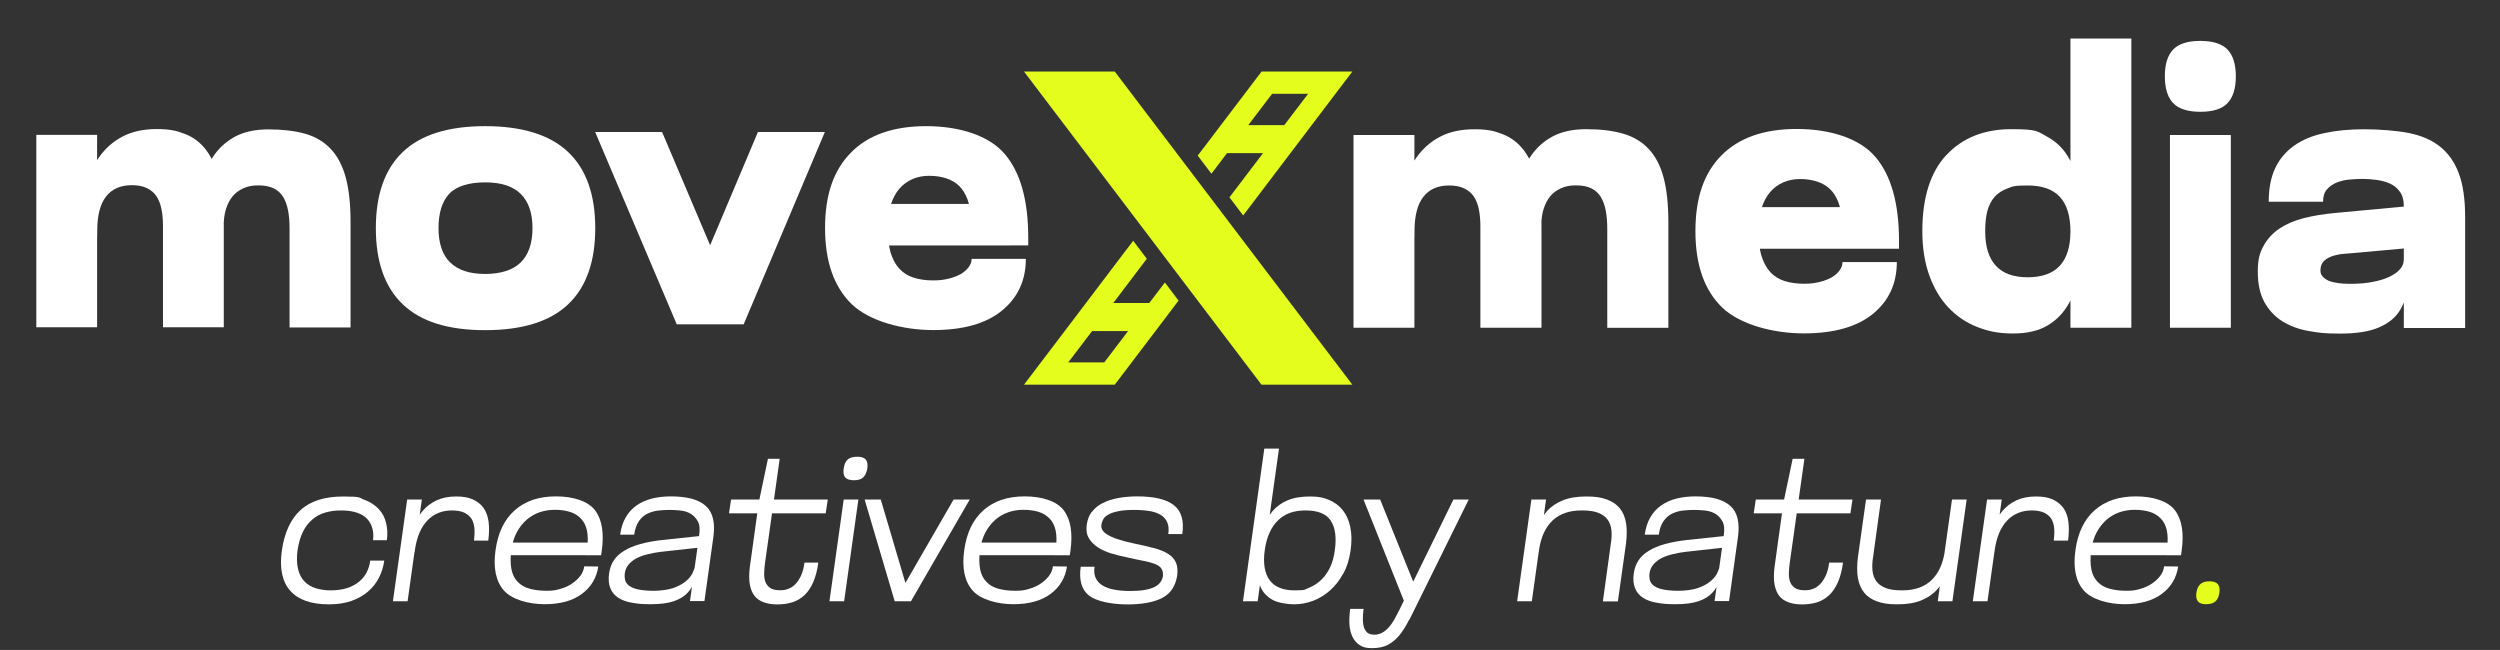
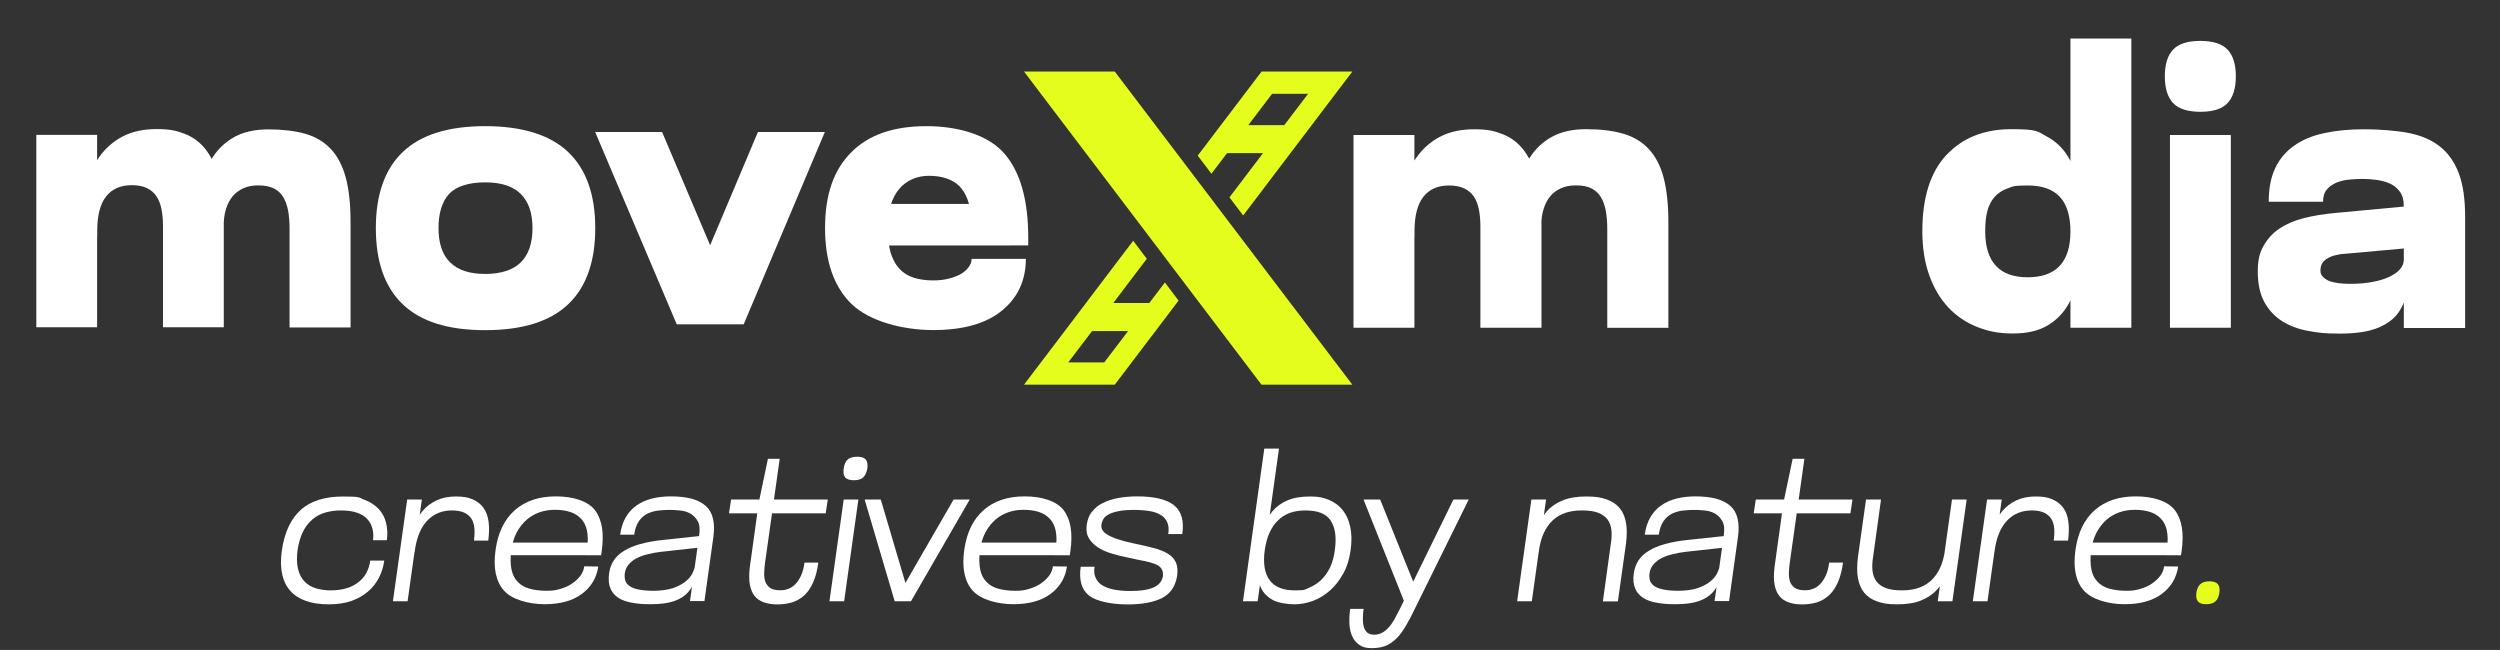
<svg xmlns="http://www.w3.org/2000/svg" id="Ebene_1" data-name="Ebene 1" viewBox="0 0 2401.9 624.4">
  <rect x="0" y="0" width="2401.9" height="624.4" fill="#333333" stroke="none" />
  <defs>
    <style>      .cls-1 {        fill: #e4fd1d;      }      .cls-1, .cls-2 {        stroke-width: 0px;      }      .cls-3 {        isolation: isolate;      }      .cls-2 {        fill: #fff;      }    </style>
  </defs>
  <g id="creatives_by_nature." data-name="creatives by nature.">
    <g class="cls-3">
      <g class="cls-3">
        <path class="cls-2" d="M350.3,480.2c5.7,2.2,10.2,5.2,13.7,9,3.5,3.8,5.8,8.3,7,13.4,1.2,5.1,1.5,10.6.7,16.4h-13.3c.5-4,.3-7.8-.6-11.2-.9-3.5-2.5-6.5-4.9-9.1-2.3-2.6-5.6-4.6-9.8-6.1-4.2-1.4-9.3-2.2-15.3-2.2s-10.5.7-15.2,2c-4.6,1.3-8.8,3.5-12.4,6.6-3.7,3.1-6.7,7-9.1,11.8-2.4,4.8-4.1,10.7-5.2,17.6-.9,7.3-.8,13.4.5,18.4,1.2,5,3.3,8.9,6.2,11.9,2.9,3,6.5,5.2,10.9,6.5,4.4,1.3,9.1,2,14.2,2s11.4-.7,15.8-2.2c4.4-1.4,8.2-3.5,11.4-6.1,3.2-2.6,5.7-5.6,7.4-9.1,1.8-3.5,2.9-7.2,3.4-11.2h13.5c-.8,5.9-2.5,11.3-5.1,16.4-2.6,5.1-6.1,9.6-10.6,13.4-4.4,3.8-9.8,6.8-16,9-6.3,2.2-13.5,3.2-21.7,3.2-17,0-29.3-4.4-37-13.1-7.7-8.7-10.4-21.6-8-38.7,2.5-17.2,8.5-30.2,18-38.8,9.5-8.7,23.2-13,41.1-13s14.6,1.1,20.2,3.2Z" />
        <path class="cls-2" d="M377.5,577.7l13.7-97.8h14.1l-13.7,97.8h-14.1ZM455.4,519.4c.5-4.3.7-8.2.4-11.7-.3-3.5-1.2-6.6-2.7-9.1-1.6-2.5-3.9-4.5-6.9-6-3.1-1.4-7-2.2-11.8-2.2-9.7,0-17.6,3.2-23.8,9.7-6.2,6.5-10.2,15.9-12,28.5l-.2,2h-7.2l.2-1.8c1.2-7.8,2.9-14.9,5.2-21.2,2.3-6.3,5.3-11.8,9.1-16.3,3.8-4.6,8.4-8.1,13.8-10.6,5.4-2.5,11.6-3.7,18.7-3.7s11.7.9,16,2.8c4.3,1.9,7.7,4.6,10.3,8.1,2.5,3.5,4.2,8,4.9,13.3.7,5.3.6,11.4-.3,18.2h-13.5Z" />
        <path class="cls-2" d="M577.6,533.5h-14.7l1.2-6.5c.9-6.9.8-12.7-.2-17.4-1-4.7-3-8.5-5.8-11.4-2.8-2.9-6.3-5.1-10.5-6.4-4.2-1.3-9-2-14.5-2s-10.1.8-14.8,2.4c-4.6,1.6-8.8,4.1-12.5,7.3-3.7,3.3-6.8,7.3-9.4,12.1-2.5,4.8-4.3,10.5-5.2,17-.9,7.3-.8,13.4.2,18.4,1,5,3,9,6,12,2.9,3.1,6.7,5.3,11.4,6.6,4.7,1.3,10.2,2,16.4,2s9.2-.6,13.4-1.9c4.2-1.2,8-2.9,11.1-5.1,3.2-2.2,5.8-4.6,7.9-7.4,2.1-2.8,3.3-5.8,3.7-9.1l13.5.2c-1.6,10.8-6.8,19.6-15.6,26.2-8.9,6.7-20.9,10-36,10s-31.4-4.4-39.1-13.2c-7.7-8.8-10.4-21.7-8-38.8,2.3-16.7,8.5-29.5,18.5-38.3,10-8.9,23.2-13.3,39.6-13.3s30.9,4.5,37.6,13.5c6.7,9,8.7,22,6.3,39.1l-.6,3.9ZM485.1,521.3h85.3l-1.8,12.1h-85.3l1.8-12.1Z" />
        <path class="cls-2" d="M670.5,543.4c-.7,4.8-1.6,9.5-2.9,13.9-1.3,4.4-3.5,8.4-6.7,11.9-3.1,3.5-7.5,6.3-13.2,8.3s-13.1,3-22.4,3-12.6-.5-18-1.4c-5.3-.9-9.8-2.5-13.3-4.8-3.5-2.3-6.1-5.3-7.6-9.2-1.6-3.8-2-8.6-1.2-14.4.7-4.7,2.2-8.8,4.5-12.3s5.6-6.6,9.9-9.2c4.2-2.6,9.4-4.8,15.5-6.5,6.1-1.7,13.1-3,21.2-3.9l38.7-4.1.4,11-40.7,4.5c-4,.5-8.1,1.2-12,2.2-4,.9-7.5,2.2-10.7,3.7-3.1,1.6-5.7,3.6-7.8,6-2.1,2.4-3.4,5.2-3.9,8.5-.3,2.5-.2,4.7.3,6.7.5,2,1.7,3.8,3.8,5.4,2.1,1.6,5,2.8,8.8,3.6,3.8.8,8.7,1.3,14.9,1.3s13.6-.9,18.6-2.6c5-1.8,9-3.9,12-6.4,3.1-2.5,5.2-5.1,6.6-7.9,1.3-2.8,2.2-5.2,2.5-7.3h2.7ZM670.5,501c-1.8-3.3-4.1-5.7-6.9-7.4-2.9-1.7-6.1-2.7-9.8-3.1-3.7-.4-7.1-.6-10.4-.6s-7.1.2-10.8.6c-3.7.4-7.1,1.4-10.4,2.9-3.3,1.6-6,4-8.3,7.2-2.3,3.3-3.8,7.6-4.6,13.1h-13.5c.9-6.5,2.7-12.1,5.4-16.7,2.7-4.6,6.1-8.4,10.4-11.4,4.2-3,9.2-5.2,14.8-6.6,5.6-1.4,11.7-2.1,18.4-2.1s14.5.8,20,2.3c5.5,1.6,10,3.9,13.4,7,3.4,3.1,5.7,7.2,6.8,12.1,1.2,5,1.3,10.8.4,17.4l-8.6,61.8h-13.9l8.8-63c.9-5.9.5-10.4-1.3-13.7Z" />
        <path class="cls-2" d="M795.3,479.9l-2,13.3h-92.9l2-13.3h92.9ZM729.6,479.9l8.2-39.1h11.3l-14.1,100.1c-.4,3-.7,6.1-.8,9.3-.1,3.2.2,6,1,8.4.8,2.4,2.3,4.4,4.5,6.1,2.2,1.6,5.4,2.4,9.6,2.4s5.3-.4,7.8-1.3c2.5-.8,4.8-2.3,6.8-4.3,2.1-2,3.9-4.8,5.6-8.2,1.6-3.5,2.8-7.7,3.4-12.8h13.3c-1,7.6-2.7,13.9-5,19.1-2.3,5.2-5.1,9.3-8.5,12.4-3.4,3.1-7.2,5.3-11.5,6.7-4.3,1.3-9.1,2-14.3,2s-8.9-.6-12.7-1.9c-3.8-1.2-6.8-3.3-9.1-6.1-2.3-2.8-3.8-6.5-4.7-11.1-.8-4.6-.8-10.2,0-16.8l9-64.9Z" />
        <path class="cls-2" d="M810.6,479.9h14.1l-13.7,97.8h-14.1l13.7-97.8ZM814.4,441.5c2-1.8,5.1-2.7,9.1-2.7s6.8.9,8.3,2.7c1.5,1.8,2,4.7,1.5,8.6-.7,3.8-2,6.6-3.9,8.5-2,1.9-5,2.8-9,2.8s-6.8-.9-8.4-2.8c-1.6-1.9-2-4.7-1.4-8.5.5-3.9,1.8-6.8,3.8-8.6Z" />
        <path class="cls-2" d="M830.7,479.9h15.5l28.9,97.8h-15.5l-28.9-97.8ZM859.7,577.7l56.5-97.8h15.5l-56.5,97.8h-15.5Z" />
        <path class="cls-2" d="M1027.9,533.5h-14.7l1.2-6.5c.9-6.9.8-12.7-.2-17.4-1-4.7-3-8.5-5.8-11.4-2.8-2.9-6.3-5.1-10.5-6.4-4.2-1.3-9-2-14.5-2s-10.1.8-14.8,2.4c-4.6,1.6-8.8,4.1-12.5,7.3-3.7,3.3-6.8,7.3-9.4,12.1-2.5,4.8-4.3,10.5-5.2,17-.9,7.3-.8,13.4.2,18.4,1,5,3,9,6,12,2.9,3.1,6.7,5.3,11.4,6.6,4.7,1.3,10.2,2,16.4,2s9.2-.6,13.4-1.9c4.2-1.2,8-2.9,11.1-5.1,3.2-2.2,5.8-4.6,7.9-7.4,2.1-2.8,3.3-5.8,3.7-9.1l13.5.2c-1.6,10.8-6.8,19.6-15.6,26.2-8.9,6.7-20.9,10-36,10s-31.4-4.4-39.1-13.2c-7.7-8.8-10.4-21.7-8-38.8,2.3-16.7,8.5-29.5,18.5-38.3,10-8.9,23.2-13.3,39.6-13.3s30.9,4.5,37.6,13.5c6.7,9,8.7,22,6.3,39.1l-.6,3.9ZM935.4,521.3h85.3l-1.8,12.1h-85.3l1.8-12.1Z" />
        <path class="cls-2" d="M1049.3,491.6c2.5-3.4,5.9-6.2,10.2-8.3,4.2-2.2,9.1-3.7,14.7-4.8,5.5-1,11.6-1.6,18.3-1.6,16.4,0,28.2,2.8,35.4,8.5,7.2,5.7,9.8,14.9,8,27.7h-13.5c.7-4.4.4-8.1-.9-11.1-1.2-3-3.3-5.4-6.2-7.2-2.9-1.8-6.5-3.1-10.9-3.8-4.4-.7-9.4-1.1-15-1.1s-11.2.4-15.2,1.3c-4,.8-7.1,1.9-9.4,3.2-2.3,1.3-3.9,2.8-4.8,4.4-.9,1.6-1.5,3.4-1.8,5.2-.3,1.8,0,3.5.9,5.1.8,1.6,2.5,3.1,4.9,4.6,2.4,1.5,5.7,3,10,4.4,4.2,1.4,9.5,2.8,15.7,4.1,6.9,1.4,13.1,2.9,18.6,4.3,5.5,1.4,10,3.2,13.6,5.4,3.6,2.2,6.2,4.9,7.7,8.2,1.6,3.3,2,7.6,1.4,12.8-1.6,10.2-6.3,17.3-14.3,21.5-8,4.2-19.2,6.3-33.6,6.3s-29.6-2.8-36.8-8.5c-7.2-5.7-9.8-14.9-8-27.7h13.3c-.7,4.3-.3,8,1.2,11,1.4,3,3.7,5.4,6.8,7.2,3.1,1.8,6.9,3.1,11.4,3.9s9.4,1.2,14.8,1.2,10.1-.3,14-1c3.8-.7,7-1.6,9.5-2.9,2.5-1.3,4.3-2.8,5.6-4.6,1.2-1.8,2.1-3.7,2.4-5.8.3-3.1-.3-5.6-1.6-7.4-1.3-1.8-3.4-3.3-6.4-4.4-2.9-1.1-6.6-2.1-10.9-2.9-4.3-.8-9.3-1.9-15.1-3.2-5.2-1-10.3-2.3-15.4-3.8-5-1.5-9.4-3.5-13.1-5.9-3.7-2.4-6.6-5.4-8.7-8.9-2.1-3.5-2.7-7.8-2-12.9.7-4.8,2.2-8.9,4.8-12.3Z" />
        <path class="cls-2" d="M1194.2,577.7l20.5-146.7h14.1l-20.5,146.7h-14.1ZM1290.4,551.2c-3.5,6.5-7.8,11.9-12.7,16.2-5,4.4-10.4,7.7-16.3,9.9-5.9,2.2-12,3.3-18.1,3.3s-15.5-1.4-20.5-4.2c-5.1-2.8-8.8-6.6-11.1-11.2-2.3-4.7-3.7-10.2-3.9-16.4-.3-6.3,0-12.9,1-20,1.2-7.8,2.8-14.9,4.9-21.3,2.1-6.4,5-11.8,8.8-16.3,3.8-4.5,8.6-8,14.5-10.5,5.9-2.5,13.1-3.7,21.7-3.7s12.8,1.1,18.2,3.3c5.3,2.2,9.7,5.5,13.2,9.9,3.5,4.4,5.9,9.8,7.2,16.2,1.4,6.5,1.5,13.9.3,22.4-1.2,8.5-3.5,15.9-7,22.4ZM1278.5,500.1c-4.4-6.5-12.5-9.7-24.1-9.7s-20.1,3.2-26.7,9.7c-6.6,6.5-10.8,15.9-12.6,28.5-1.7,12.7-.1,22.2,4.7,28.8,4.8,6.5,12.8,9.8,24.1,9.8s9.4-.8,13.7-2.5c4.3-1.7,8.2-4.2,11.6-7.4,3.5-3.3,6.3-7.3,8.6-12,2.3-4.8,3.8-10.3,4.6-16.5,1.8-12.5.5-22-3.9-28.5Z" />
        <path class="cls-2" d="M1353.9,595.3c-2.9,5.9-6,10.8-9.3,14.9-3.3,4-7,7.1-11.1,9.3-4.2,2.2-9.3,3.2-15.3,3.2s-8.7-.9-11.7-2.8c-3-1.9-5.3-4.5-7-7.9-1.7-3.4-2.7-7.4-3-12-.3-4.6,0-9.6.7-15h12.9c-.7,5.1-.8,9.3-.6,12.5.3,3.3.9,5.8,2,7.6,1,1.8,2.3,3.1,3.8,3.7,1.5.7,3.2,1,5.2,1s5.2-.6,7.4-1.9c2.2-1.2,4.3-2.9,6.3-5.1s3.7-4.7,5.4-7.6c1.6-2.9,3.3-6.1,5-9.5l51.8-105.8h14.7l-47.1,95.5c-3.7,7.4-6.9,14.1-9.9,20ZM1310,479.9h16l37.2,92.5-11,13.3-42.2-105.8Z" />
        <path class="cls-2" d="M1457.6,577.7l13.7-97.8h14.1l-13.7,97.8h-14.1ZM1540,577.7l7.6-55.2c.8-4.7,1-9,.6-13-.4-4-1.6-7.4-3.6-10.2-2-2.8-5-5-9-6.6-4-1.6-9.3-2.3-15.9-2.3-11.9,0-21.2,3.2-28.1,9.7-6.8,6.5-11.2,15.9-13,28.5l-.2,2h-7.2l.2-1.8c1.2-7.8,2.9-14.9,5.2-21.2,2.3-6.3,5.4-11.8,9.5-16.3,4-4.6,9.2-8.1,15.4-10.6,6.2-2.5,13.7-3.7,22.6-3.7s14.2.9,19.5,2.8c5.3,1.9,9.5,4.7,12.5,8.4,3.1,3.7,5.1,8.4,6.1,14.1,1,5.7.9,12.3,0,19.9l-7.8,55.6h-14.1Z" />
        <path class="cls-2" d="M1655,543.4c-.7,4.8-1.6,9.5-2.9,13.9-1.3,4.4-3.5,8.4-6.7,11.9-3.1,3.5-7.5,6.3-13.2,8.3-5.7,2-13.1,3-22.4,3s-12.6-.5-18-1.4c-5.3-.9-9.8-2.5-13.3-4.8-3.5-2.3-6.1-5.3-7.6-9.2-1.6-3.8-2-8.6-1.2-14.4.7-4.7,2.2-8.8,4.5-12.3,2.3-3.5,5.6-6.6,9.9-9.2,4.2-2.6,9.4-4.8,15.5-6.5,6.1-1.7,13.1-3,21.2-3.9l38.7-4.1.4,11-40.7,4.5c-4,.5-8.1,1.2-12,2.2-4,.9-7.5,2.2-10.7,3.7-3.1,1.6-5.7,3.6-7.8,6-2.1,2.4-3.4,5.2-3.9,8.5-.3,2.5-.2,4.7.3,6.7.5,2,1.7,3.8,3.8,5.4,2.1,1.6,5,2.8,8.8,3.6,3.8.8,8.7,1.3,14.9,1.3s13.6-.9,18.6-2.6c5-1.8,9-3.9,12-6.4,3.1-2.5,5.2-5.1,6.6-7.9,1.3-2.8,2.2-5.2,2.5-7.3h2.7ZM1654.9,501c-1.8-3.3-4.1-5.7-6.9-7.4-2.9-1.7-6.1-2.7-9.8-3.1-3.7-.4-7.1-.6-10.4-.6s-7.1.2-10.8.6c-3.7.4-7.1,1.4-10.4,2.9-3.3,1.6-6,4-8.3,7.2-2.3,3.3-3.8,7.6-4.6,13.1h-13.5c.9-6.5,2.7-12.1,5.4-16.7,2.7-4.6,6.1-8.4,10.4-11.4,4.2-3,9.2-5.2,14.8-6.6,5.6-1.4,11.7-2.1,18.4-2.1s14.5.8,20,2.3c5.5,1.6,10,3.9,13.4,7,3.4,3.1,5.7,7.2,6.8,12.1,1.2,5,1.3,10.8.4,17.4l-8.6,61.8h-13.9l8.8-63c.9-5.9.5-10.4-1.3-13.7Z" />
        <path class="cls-2" d="M1779.8,479.9l-2,13.3h-92.9l2-13.3h92.9ZM1714.1,479.9l8.2-39.1h11.3l-14.1,100.1c-.4,3-.7,6.1-.8,9.3-.1,3.2.2,6,1,8.4.8,2.4,2.3,4.4,4.5,6.1,2.2,1.6,5.4,2.4,9.6,2.4s5.3-.4,7.8-1.3c2.5-.8,4.8-2.3,6.8-4.3,2.1-2,3.9-4.8,5.6-8.2,1.6-3.5,2.8-7.7,3.4-12.8h13.3c-1,7.6-2.7,13.9-5,19.1-2.3,5.2-5.1,9.3-8.5,12.4-3.4,3.1-7.2,5.3-11.5,6.7-4.3,1.3-9.1,2-14.3,2s-8.9-.6-12.7-1.9c-3.8-1.2-6.8-3.3-9.1-6.1-2.3-2.8-3.8-6.5-4.7-11.1-.8-4.6-.8-10.2,0-16.8l9-64.9Z" />
        <path class="cls-2" d="M1807.2,479.9l-7.6,55.2c-.8,4.7-1,9-.6,13,.4,4,1.6,7.4,3.6,10.2,2,2.8,5,5,9,6.6,4,1.6,9.3,2.3,15.9,2.3,11.9,0,21.2-3.2,28.1-9.7,6.8-6.5,11.2-15.9,13-28.5l.2-2h7.2l-.2,1.8c-1,7.8-2.7,14.9-5,21.2-2.3,6.3-5.5,11.8-9.6,16.3-4.1,4.6-9.3,8.1-15.5,10.6-6.2,2.5-13.8,3.7-22.8,3.7s-14.2-.9-19.5-2.8-9.4-4.7-12.4-8.4c-3-3.7-5-8.4-6-14.1-1-5.7-.9-12.3,0-19.9l7.8-55.5h14.1ZM1889.5,479.9l-13.7,97.8h-14.1l13.7-97.8h14.1Z" />
        <path class="cls-2" d="M1895.4,577.7l13.7-97.8h14.1l-13.7,97.8h-14.1ZM1973.2,519.4c.5-4.3.7-8.2.4-11.7-.3-3.5-1.2-6.6-2.7-9.1-1.6-2.5-3.9-4.5-6.9-6-3.1-1.4-7-2.2-11.8-2.2-9.7,0-17.6,3.2-23.8,9.7-6.2,6.5-10.2,15.9-12,28.5l-.2,2h-7.2l.2-1.8c1.2-7.8,2.9-14.9,5.2-21.2,2.3-6.3,5.3-11.8,9.1-16.3,3.8-4.6,8.4-8.1,13.8-10.6,5.4-2.5,11.6-3.7,18.7-3.7s11.7.9,16,2.8c4.3,1.9,7.7,4.6,10.3,8.1s4.2,8,4.9,13.3c.7,5.3.6,11.4-.3,18.2h-13.5Z" />
        <path class="cls-2" d="M2095.5,533.5h-14.7l1.2-6.5c.9-6.9.8-12.7-.2-17.4-1-4.7-3-8.5-5.8-11.4-2.8-2.9-6.3-5.1-10.5-6.4-4.2-1.3-9-2-14.5-2s-10.1.8-14.8,2.4c-4.6,1.6-8.8,4.1-12.5,7.3-3.7,3.3-6.8,7.3-9.4,12.1-2.5,4.8-4.3,10.5-5.2,17-.9,7.3-.8,13.4.2,18.4,1,5,3,9,6,12,2.9,3.1,6.7,5.3,11.4,6.6,4.7,1.3,10.2,2,16.4,2s9.2-.6,13.4-1.9c4.2-1.2,8-2.9,11.1-5.1,3.2-2.2,5.8-4.6,7.9-7.4,2.1-2.8,3.3-5.8,3.7-9.1l13.5.2c-1.6,10.8-6.8,19.6-15.6,26.2-8.9,6.7-20.9,10-36,10s-31.4-4.4-39.1-13.2c-7.7-8.8-10.4-21.7-8-38.8,2.3-16.7,8.5-29.5,18.5-38.3,10-8.9,23.2-13.3,39.6-13.3s30.9,4.5,37.6,13.5c6.7,9,8.7,22,6.3,39.1l-.6,3.9ZM2003,521.3h85.3l-1.8,12.1h-85.3l1.8-12.1Z" />
      </g>
      <g class="cls-3">
        <path class="cls-1" d="M2114,561.2c2-1.8,4.9-2.7,8.7-2.7s6.6.9,8.1,2.7c1.5,1.8,2,4.6,1.5,8.2-.5,3.8-1.8,6.6-3.8,8.4-2,1.8-5,2.7-8.9,2.7s-6.4-.9-7.9-2.7c-1.5-1.8-2-4.6-1.5-8.2.5-3.8,1.8-6.6,3.8-8.4Z" />
      </g>
    </g>
  </g>
  <g id="media">
    <g class="cls-3">
      <g class="cls-3">
        <path class="cls-2" d="M1300.4,314.9v-185.2h58.5v185.2h-58.5ZM1422.3,314.9v-97.4c0-6.2-.5-11.7-1.5-16.5-1-4.8-2.6-8.9-4.8-12.2-2.2-3.3-5.3-5.9-9.3-7.8-4-1.9-8.8-2.8-14.4-2.8-10.9,0-19.1,3.6-24.8,10.9-5.7,7.3-8.5,18.3-8.5,33.2v5.2h-15.2v-5.2c0-14.3,1.3-27.5,3.9-39.6,2.6-12.1,6.9-22.5,13-31.1,6-8.6,13.6-15.4,22.8-20.2,9.1-4.8,20.1-7.2,33-7.2s19.3,1.6,27.4,4.8c8.2,3.2,14.9,8.5,20.4,15.7,5.4,7.3,9.6,16.8,12.4,28.5,2.8,11.7,4.3,26.2,4.3,43.5v98.2h-58.5ZM1544.2,314.9v-94.8c0-6.9-.5-12.9-1.5-18-1-5.1-2.6-9.4-4.8-13-2.2-3.6-5.3-6.3-9.1-8.2-3.8-1.9-8.7-2.8-14.6-2.8s-10.3.9-14.5,2.8c-4.2,1.9-7.7,4.4-10.4,7.8-2.7,3.3-4.8,7.4-6.3,12.2-1.5,4.8-2.2,10.3-2.2,16.5v10h-25.6v-10.7c0-12.8,1.1-24.9,3.3-36.1,2.2-11.2,6-21.1,11.5-29.5,5.4-8.4,12.5-15,21.3-19.8,8.8-4.8,19.7-7.2,32.8-7.2s25.3,1.4,35.2,4.3c9.9,2.8,18.1,7.7,24.6,14.6,6.5,6.9,11.4,16.1,14.4,27.6,3.1,11.5,4.6,25.9,4.6,43.2v101.1h-58.9Z" />
-         <path class="cls-2" d="M1824.7,239h-55.6v-27.8c0-6.4-1-12.2-3-17.2-2-5.1-4.6-9.2-8-12.4-3.3-3.2-7.5-5.6-12.4-7.2-4.9-1.6-10.4-2.4-16.3-2.4s-11,1.1-15.9,3.1c-4.9,2.1-9.2,5.2-12.8,9.4-3.6,4.2-6.4,9.4-8.3,15.7-2,6.3-3,13.7-3,22s1,17.3,3,23.7c2,6.4,4.8,11.6,8.5,15.6,3.7,4,8.3,6.8,13.7,8.5,5.4,1.7,11.6,2.6,18.5,2.6s10.4-.6,15-1.7c4.6-1.1,8.5-2.6,11.7-4.4,3.2-1.9,5.7-4.1,7.6-6.7,1.9-2.6,2.8-5.2,2.8-8h52.2c0,20.5-7.6,37.1-22.8,49.6s-37.4,18.9-66.5,18.9-61.2-8.3-78.4-24.8c-17.2-16.5-25.8-41-25.8-73.4s8.3-55.9,25-72.8c16.7-16.9,40.8-25.4,72.4-25.4s60.2,8.9,75.4,26.7c15.2,17.8,22.8,44.7,22.8,80.8v7.4ZM1653.9,199h153.8v40h-153.8v-40Z" />
        <path class="cls-2" d="M1870.1,148.9c15.4-16.5,36.2-24.8,62.4-24.8s25.1,2.4,33.9,7c8.8,4.7,15.7,11.3,20.7,19.8,5.1,8.5,8.5,18.8,10.4,30.9,1.9,12.1,2.8,25.6,2.8,40.4s-.9,25.9-2.6,37.8c-1.7,11.9-5,22.2-9.8,31.1s-11.5,16-20.2,21.3c-8.6,5.3-19.9,8-33.7,8s-23.8-2.1-34.5-6.3c-10.6-4.2-19.8-10.4-27.6-18.7-7.8-8.3-13.9-18.5-18.3-30.8-4.4-12.2-6.7-26.4-6.7-42.4,0-32.4,7.7-56.8,23.2-73.4ZM1917.5,255.3c6.8,7.4,17,11.1,30.6,11.1s24.1-3.7,30.9-11.1c6.8-7.4,10.2-18.4,10.2-33s-3.4-25.9-10.2-33.2c-6.8-7.3-17.1-10.9-30.9-10.9s-14.1.9-19.3,2.8c-5.2,1.9-9.4,4.6-12.6,8.3-3.2,3.7-5.5,8.3-6.9,13.7-1.4,5.4-2,11.9-2,19.3,0,14.6,3.4,25.6,10.2,33ZM1989.2,37h58.5v277.9h-58.5V37Z" />
        <path class="cls-2" d="M2087.9,47.6c5.3-5.6,14-8.3,26.1-8.3s20.8,2.8,26.1,8.3c5.3,5.6,8,14.1,8,25.7s-2.7,20.2-8,25.8c-5.3,5.6-14,8.3-26.1,8.3s-20.8-2.8-26.1-8.3c-5.3-5.6-8-14.1-8-25.8s2.7-20.2,8-25.7ZM2084.8,129.7h58.5v185.2h-58.5v-185.2Z" />
        <path class="cls-2" d="M2314.8,250.1c0,9.6-.6,18.8-1.9,27.4-1.2,8.6-4,16.1-8.3,22.4-4.3,6.3-10.9,11.3-19.8,15-8.9,3.7-21.1,5.6-36.7,5.6s-21.1-.9-30.6-2.6c-9.5-1.7-17.8-4.9-25-9.4-7.2-4.6-12.8-10.7-17-18.3-4.2-7.7-6.3-17.4-6.3-29.3s1.9-18.2,5.6-24.8c3.7-6.7,8.8-12.2,15.2-16.5,6.4-4.3,14.2-7.7,23.3-10,9.1-2.3,19.3-4,30.4-5l83.7-7.8,3.7,40-74.5,6.7c-4.7.2-8.6.7-11.9,1.5-3.2.7-5.9,1.7-8.2,3-2.2,1.2-4,2.8-5.2,4.6-1.2,1.9-1.9,4.3-1.9,7.2s.7,4.2,2.2,5.9c1.5,1.7,3.5,3.1,5.9,4.1,2.5,1,5.4,1.7,8.9,2.2,3.5.5,7.3.7,11.5.7,8.2,0,15.4-.6,21.9-1.9,6.4-1.2,11.8-2.9,16.1-5,4.3-2.1,7.7-4.5,10-7.2,2.3-2.7,3.5-5.6,3.5-8.5h5.2ZM2305.6,184.1c-2.5-3.5-5.7-6-9.6-7.8-4-1.7-8.3-2.9-13-3.5-4.7-.6-9-.9-13-.9s-8.2.2-12.6.6c-4.4.4-8.5,1.3-12.2,2.8-3.7,1.5-6.9,3.6-9.4,6.5-2.6,2.8-3.9,6.9-3.9,12h-52.2c0-12.8,2.1-23.6,6.3-32.4,4.2-8.8,10.2-15.9,18.2-21.5,7.9-5.6,17.5-9.6,28.9-12,11.4-2.5,24.1-3.7,38.2-3.7s30.5,1.2,42.6,3.5c12.1,2.4,22.2,6.7,30.2,13,8,6.3,14.1,14.9,18.2,25.8,4.1,10.9,6.1,24.8,6.1,41.9v106.7h-58.9v-116.7c0-5.9-1.2-10.6-3.7-14.1Z" />
      </g>
    </g>
  </g>
  <g id="moveX">
    <g>
      <path class="cls-2" d="M34.9,314.4v-184.8h58.4v184.8h-58.4ZM156.6,314.4v-97.2c0-6.2-.5-11.7-1.5-16.5s-2.6-8.9-4.8-12.2c-2.2-3.3-5.3-5.9-9.2-7.8-4-1.9-8.7-2.8-14.4-2.8-10.8,0-19.1,3.6-24.8,10.9s-8.5,18.3-8.5,33.1v5.2h-15.2v-5.2c0-14.3,1.3-27.5,3.9-39.6,2.6-12.1,6.9-22.4,12.9-31,6-8.6,13.6-15.3,22.7-20.1,9.1-4.8,20.1-7.2,32.9-7.2s19.2,1.6,27.4,4.8c8.1,3.2,14.9,8.4,20.3,15.7,5.4,7.3,9.6,16.8,12.4,28.5,2.8,11.7,4.3,26.2,4.3,43.4v98h-58.4,0ZM278.2,314.4v-94.6c0-6.9-.5-12.9-1.5-17.9-1-5-2.6-9.4-4.8-12.9s-5.2-6.3-9.1-8.1-8.7-2.8-14.6-2.8-10.2.9-14.4,2.8c-4.2,1.9-7.6,4.4-10.4,7.8-2.7,3.3-4.8,7.4-6.3,12.2-1.5,4.8-2.2,10.3-2.2,16.5v10h-25.5v-10.7c0-12.8,1.1-24.8,3.3-36,2.2-11.2,6-21,11.5-29.4,5.4-8.4,12.5-15,21.2-19.8,8.7-4.8,19.6-7.2,32.7-7.2s25.3,1.4,35.1,4.2c9.9,2.8,18.1,7.7,24.6,14.6,6.5,6.9,11.3,16.1,14.4,27.5,3.1,11.5,4.6,25.8,4.6,43.1v100.9h-58.8,0Z" />
      <path class="cls-2" d="M387,146c17.3-16.5,43.6-24.8,79.1-24.8s62.3,8.3,79.7,24.8c17.4,16.5,26.1,40.9,26.1,73.2s-8.7,56.7-26.1,73.2c-17.4,16.5-43.9,24.8-79.7,24.8s-61.8-8.3-79.1-24.8c-17.3-16.5-25.9-40.9-25.9-73.2s8.6-56.7,25.9-73.2h0ZM432.5,252.1c7.4,7.4,18.6,11.1,33.6,11.1s26.7-3.7,34.2-11.1c7.5-7.4,11.3-18.3,11.3-32.9s-3.8-25.5-11.3-32.9c-7.5-7.4-18.9-11.1-34.2-11.1s-27.8,3.7-34.6,11.1c-6.8,7.4-10.2,18.4-10.2,32.9s3.7,25.5,11.1,32.9Z" />
      <path class="cls-2" d="M571.8,126.8h64.3l78.4,184.8h-64.3l-78.4-184.8ZM650.2,311.6l78-184.8h64.3l-78,184.8h-64.3Z" />
      <path class="cls-2" d="M987.7,235.8h-55.4v-27.7c0-6.4-1-12.1-3-17.2-2-5-4.6-9.2-7.9-12.4-3.3-3.2-7.5-5.6-12.4-7.2-4.9-1.6-10.4-2.4-16.3-2.4s-11,1-15.9,3.1c-4.9,2.1-9.2,5.2-12.8,9.4-3.6,4.2-6.3,9.4-8.3,15.7s-2.9,13.6-2.9,22,1,17.3,2.9,23.7c2,6.4,4.8,11.6,8.5,15.5,3.7,4,8.3,6.8,13.7,8.5s11.6,2.6,18.5,2.6,10.4-.6,15-1.7,8.4-2.6,11.7-4.4c3.2-1.9,5.7-4.1,7.6-6.7s2.8-5.2,2.8-7.9h52.1c0,20.5-7.6,37-22.7,49.5-15.2,12.6-37.3,18.9-66.3,18.9s-61-8.3-78.2-24.8c-17.1-16.5-25.7-40.9-25.7-73.2s8.3-55.8,25-72.6c16.6-16.9,40.7-25.3,72.3-25.3s60.1,8.9,75.2,26.6c15.2,17.7,22.7,44.6,22.7,80.6v7.4h0ZM817.3,195.9h153.4v39.9h-153.4v-39.9h0Z" />
      <path class="cls-1" d="M1060.9,348.2h-34.6l22.9-30.1h34.6l-22.9,30.1ZM1088.7,231.4l-9.4,12.3-52.2,68.9-43.3,57h87.2l43.3-57,8.7-11.5,9.3-12.3-13.1-17.4-15,19.7h-34.6l32.2-42.5-13.1-17.3h0Z" />
      <path class="cls-1" d="M1199.3,120.2l22.9-30.1h34.6l-22.9,30.1h-34.6ZM1194.4,207l9.4-12.4,95.5-125.9h-87.2l-43.3,57-8.7,11.5-9.4,12.3,13.2,17.4,9.4-12.4,5.6-7.4h34.6l-32.3,42.5,13.2,17.4h0Z" />
      <polygon class="cls-1" points="983.8 68.7 1212 369.6 1299.3 369.6 1071 68.7 983.8 68.7" />
    </g>
  </g>
</svg>